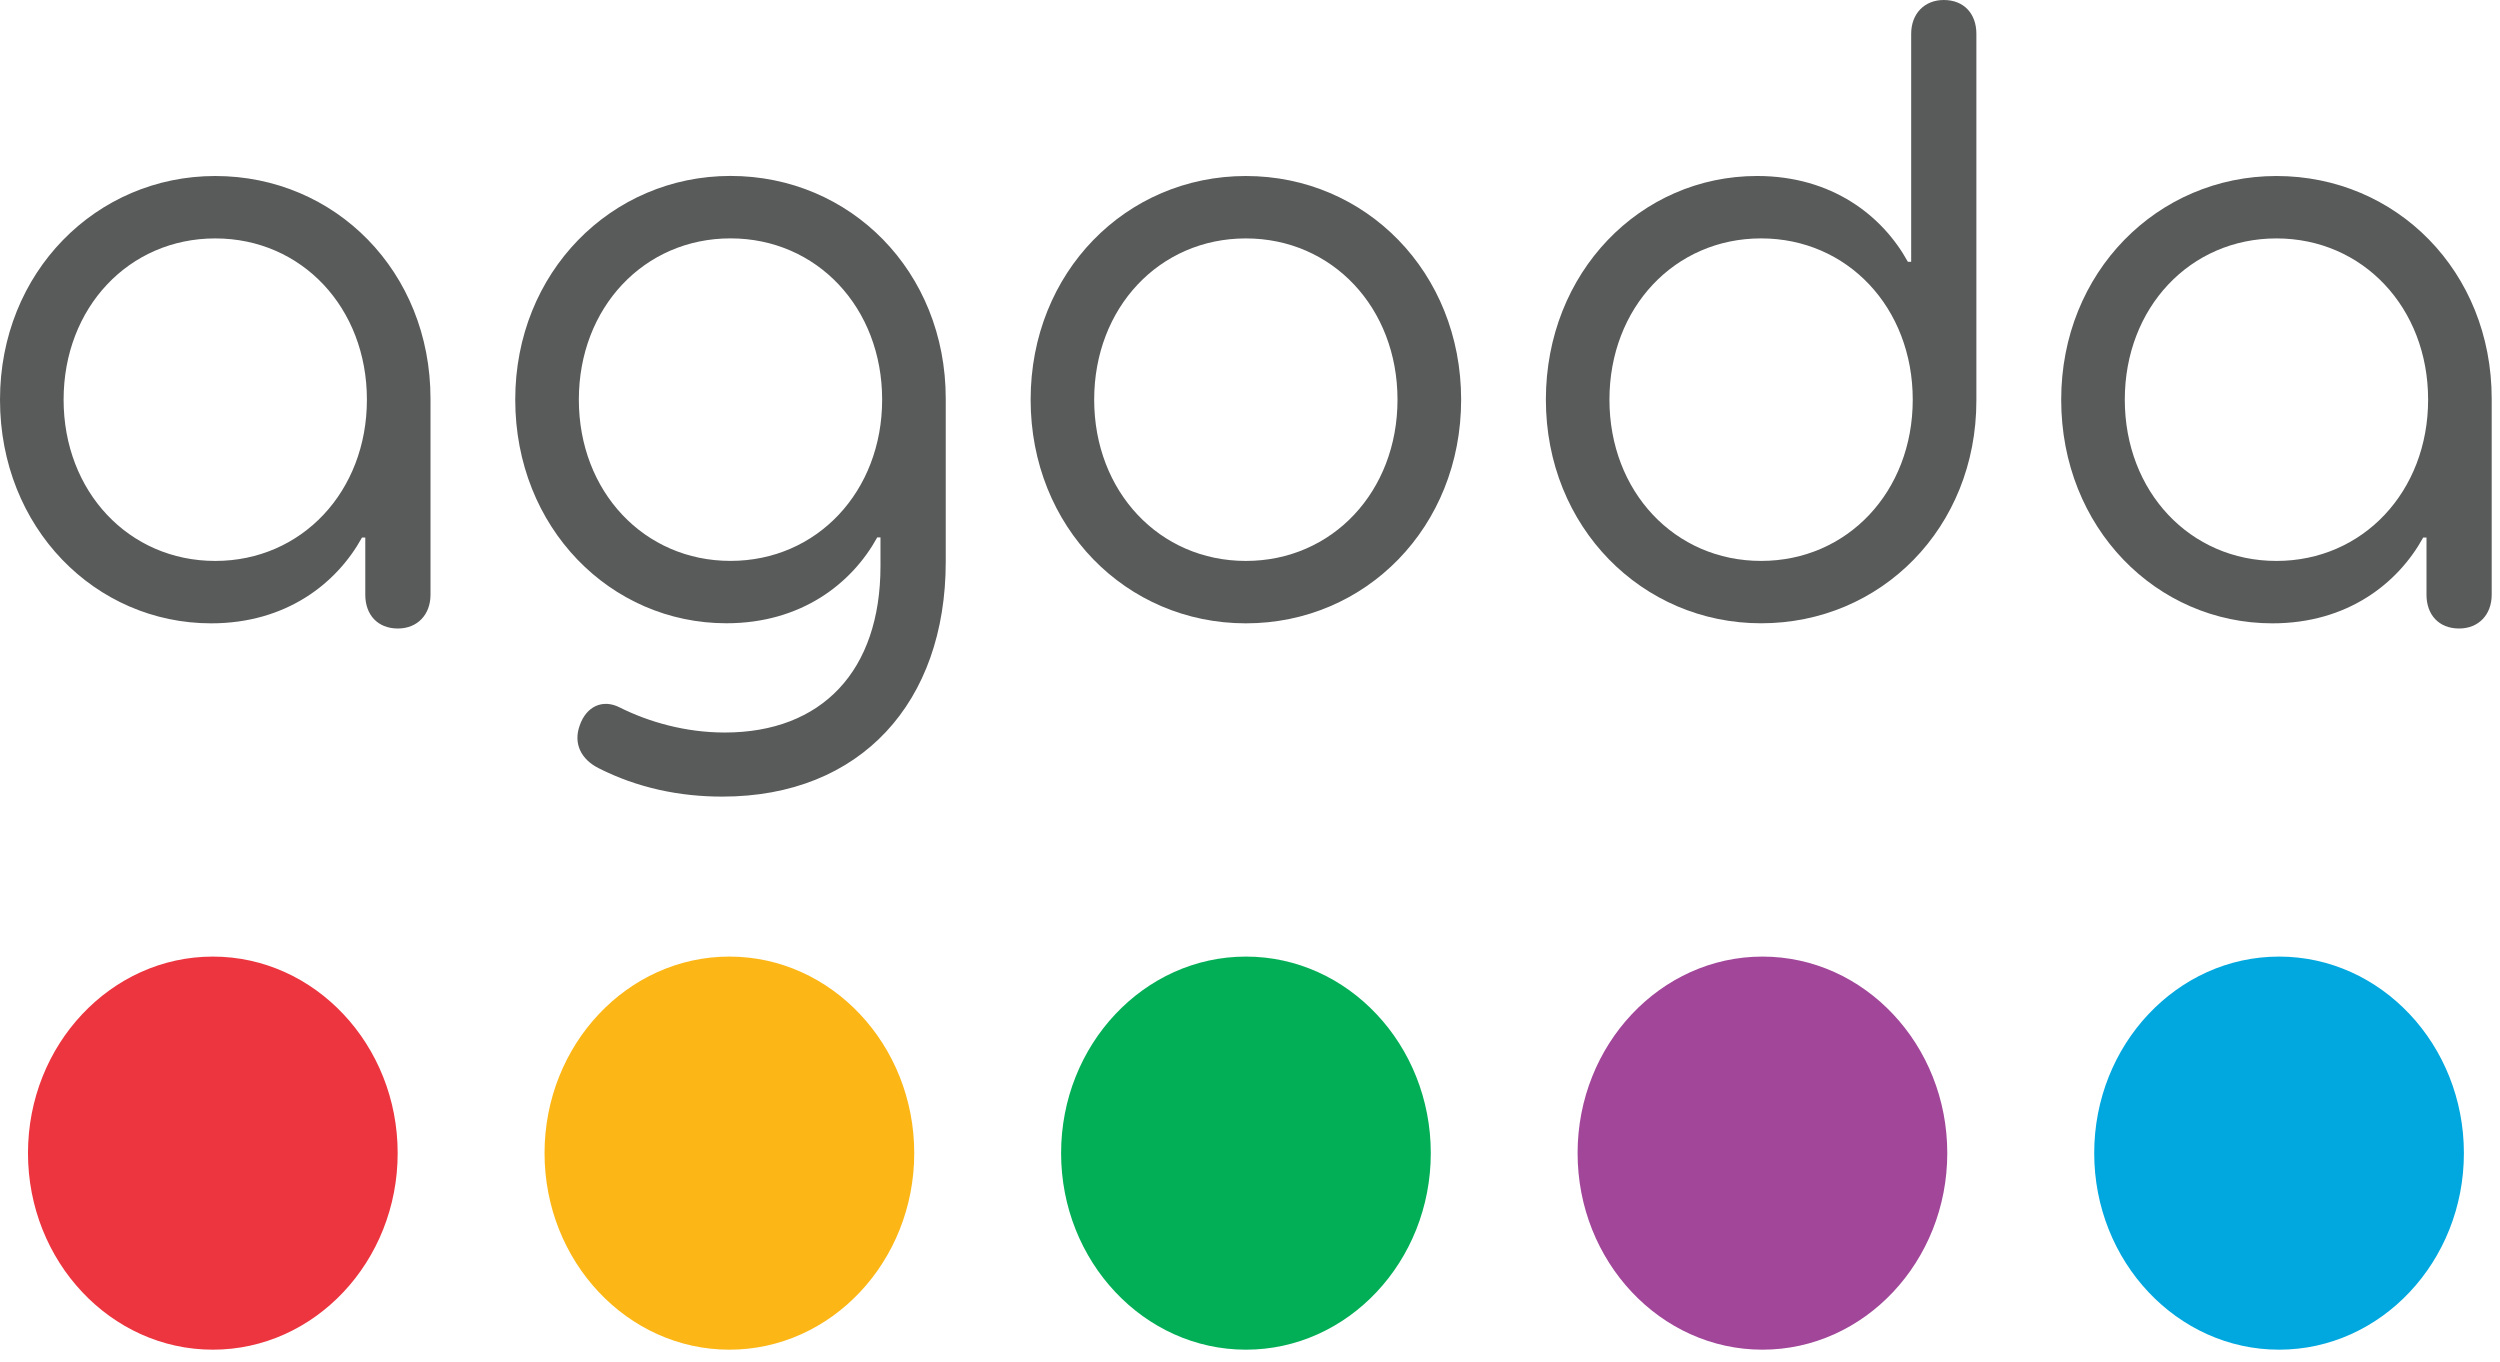
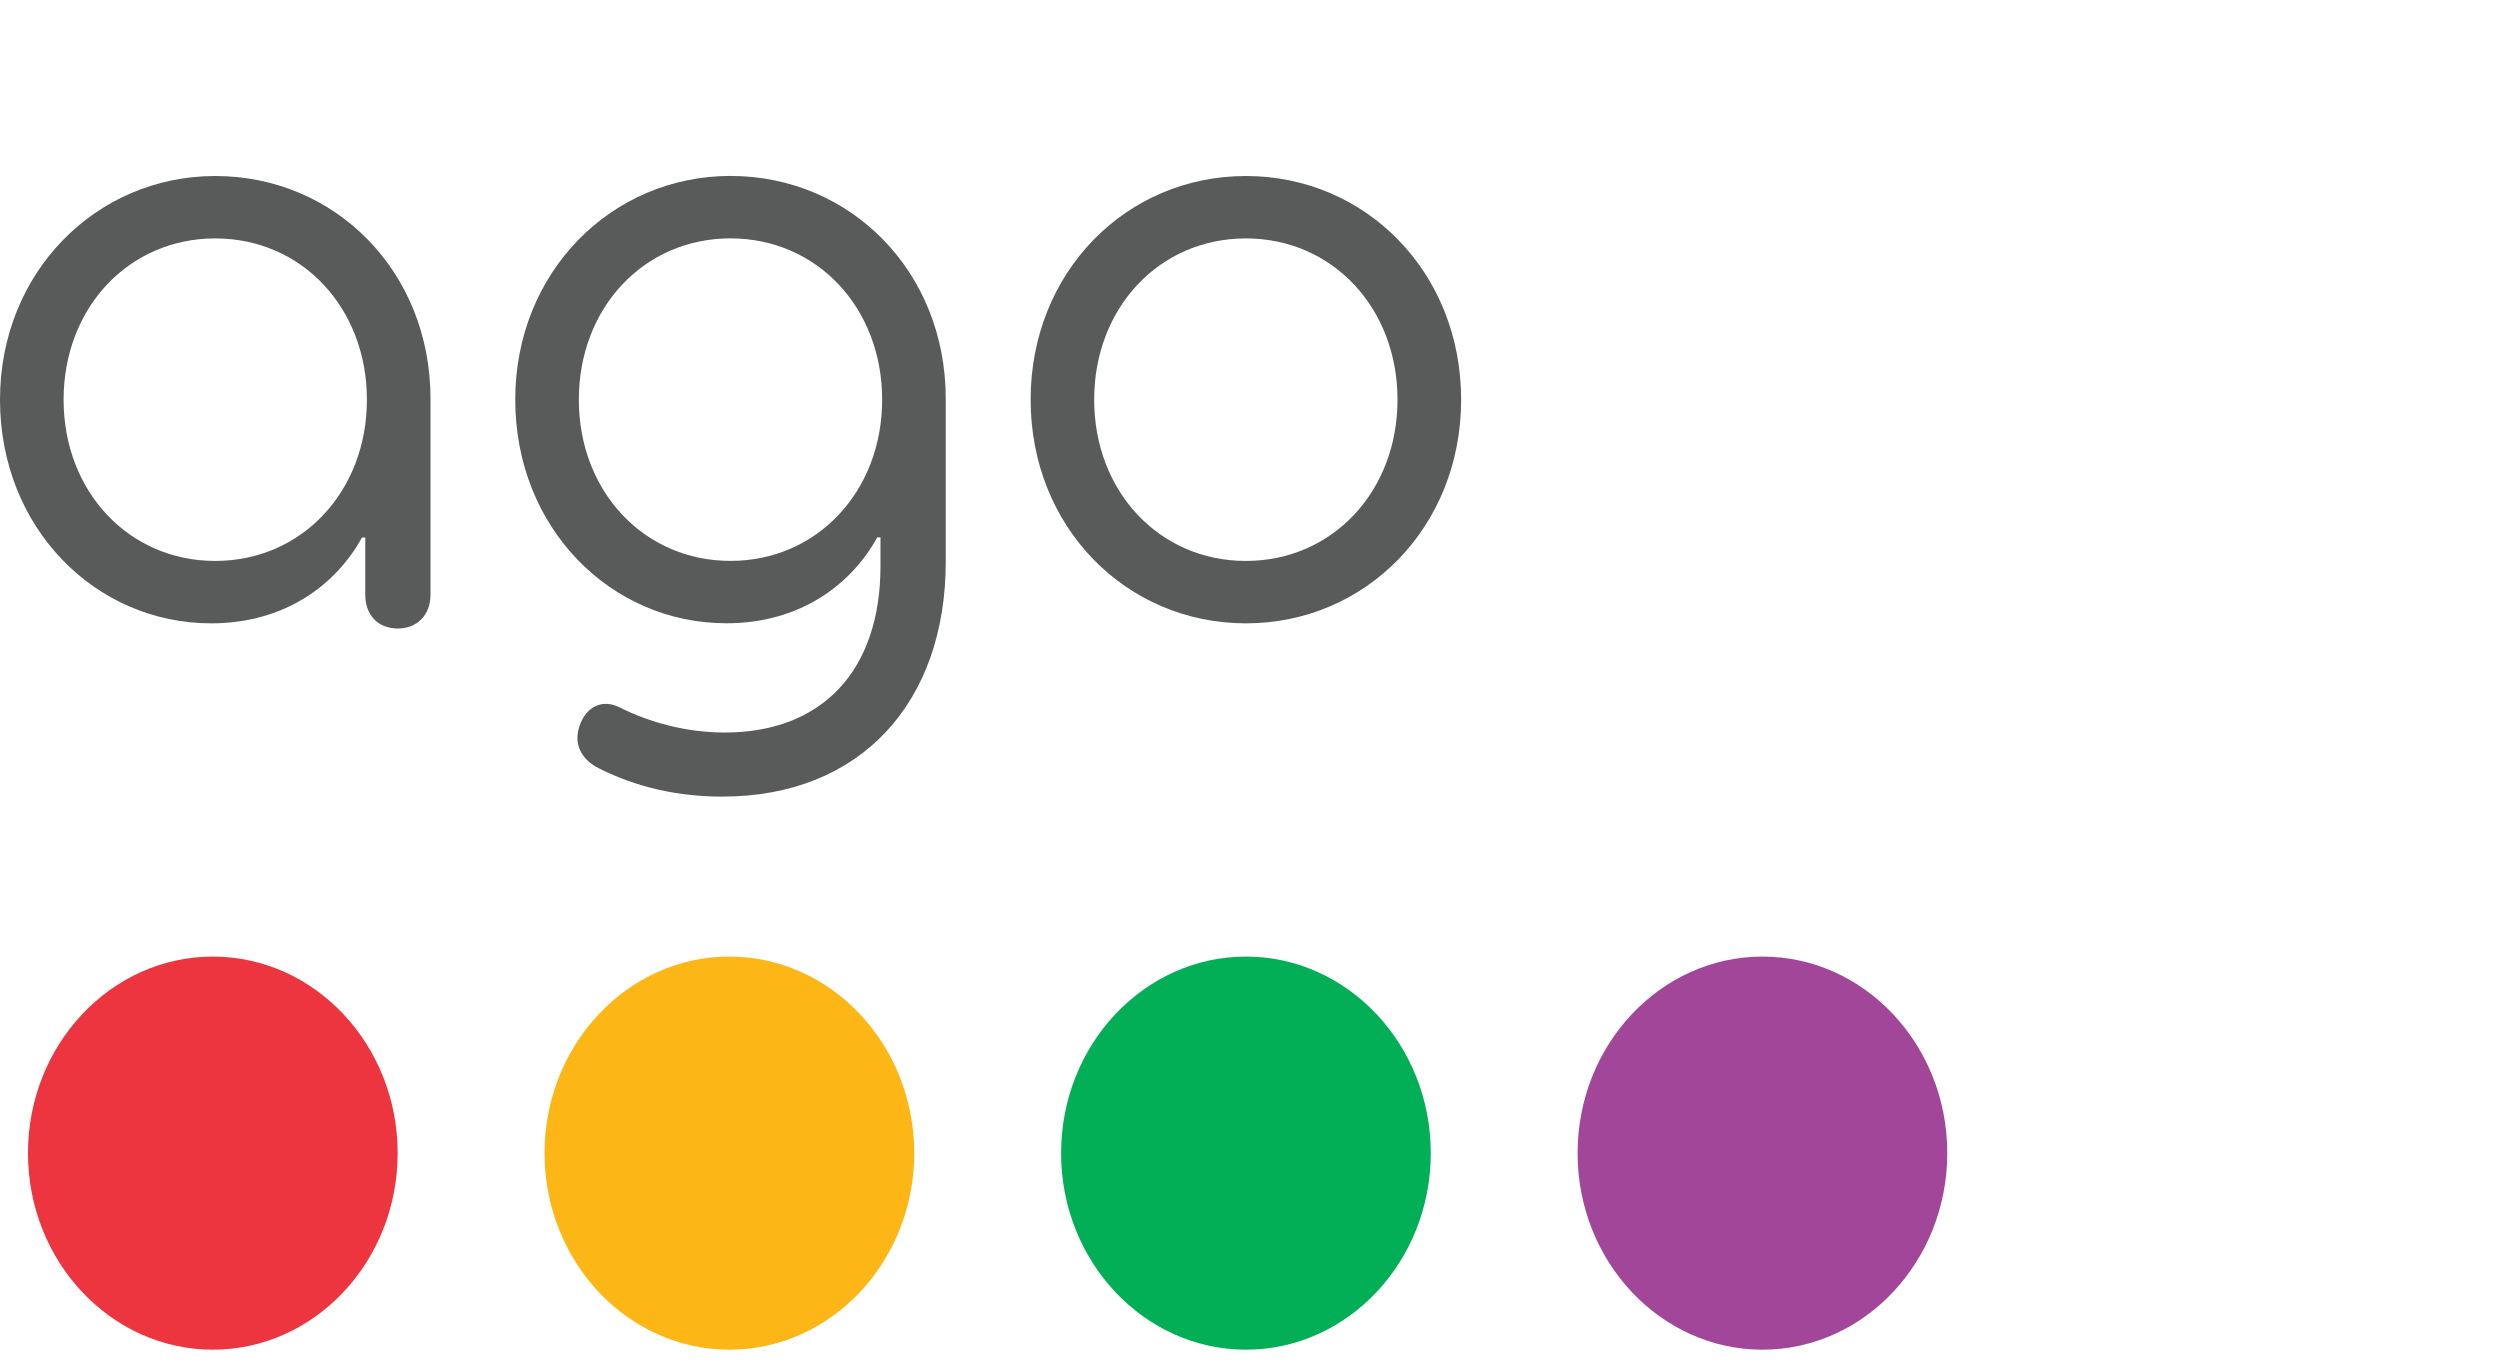
<svg xmlns="http://www.w3.org/2000/svg" width="134" height="73" viewBox="0 0 134 73" fill="none">
  <path d="M39.095 51.273C33.632 51.273 29.188 55.999 29.188 61.808C29.188 67.617 33.632 72.343 39.095 72.343C44.558 72.343 49.003 67.617 49.003 61.808C49.003 55.999 44.558 51.273 39.095 51.273Z" fill="#FCB615" />
  <path d="M11.408 51.273C5.945 51.273 1.5 55.999 1.5 61.808C1.5 67.617 5.945 72.343 11.408 72.343C16.87 72.343 21.315 67.617 21.315 61.808C21.315 55.999 16.87 51.273 11.408 51.273Z" fill="#ED353F" />
  <path d="M66.783 51.273C61.32 51.273 56.875 55.999 56.875 61.808C56.875 67.617 61.32 72.343 66.783 72.343C72.246 72.343 76.69 67.617 76.69 61.808C76.69 55.999 72.246 51.273 66.783 51.273Z" fill="#02AF56" />
-   <path d="M122.158 51.273C116.695 51.273 112.25 55.999 112.25 61.808C112.25 67.617 116.695 72.343 122.158 72.343C127.621 72.343 132.065 67.617 132.065 61.808C132.065 55.999 127.621 51.273 122.158 51.273Z" fill="#00A8DF" />
  <path d="M94.468 51.273C89.005 51.273 84.559 55.999 84.559 61.808C84.559 67.617 89.003 72.343 94.466 72.343C99.929 72.343 104.374 67.617 104.374 61.808C104.376 55.999 99.933 51.273 94.468 51.273Z" fill="#A14699" />
  <path d="M19.666 21.422C19.666 16.495 16.171 12.779 11.537 12.779C6.904 12.779 3.409 16.495 3.409 21.422C3.409 26.347 6.904 30.066 11.537 30.066C16.169 30.066 19.666 26.347 19.666 21.422ZM0 21.422C0 14.592 5.156 9.434 11.537 9.434C17.961 9.434 23.075 14.545 23.075 21.375V31.877C23.075 32.945 22.374 33.688 21.327 33.688C20.235 33.688 19.579 32.945 19.579 31.877V28.81H19.404C18.05 31.274 15.339 33.411 11.319 33.411C5.114 33.411 0 28.3 0 21.422Z" fill="#595A5A" />
  <path d="M47.283 21.421C47.283 16.494 43.788 12.777 39.154 12.777C34.521 12.777 31.026 16.494 31.026 21.421C31.026 26.345 34.521 30.064 39.154 30.064C43.788 30.064 47.283 26.345 47.283 21.421ZM32.075 41.169C31.157 40.703 30.721 39.866 31.07 38.892C31.419 37.868 32.293 37.452 33.211 37.916C34.785 38.705 36.751 39.263 38.848 39.263C44.048 39.263 47.194 35.963 47.194 30.341V28.806H47.019C45.665 31.27 42.954 33.407 38.934 33.407C32.729 33.407 27.617 28.296 27.617 21.418C27.617 14.588 32.773 9.43 39.154 9.43C45.578 9.43 50.692 14.541 50.692 21.371V30.107C50.692 37.634 46.147 42.698 38.719 42.698C36.446 42.701 34.174 42.237 32.075 41.169Z" fill="#595A5A" />
  <path d="M74.906 21.422C74.906 16.495 71.411 12.779 66.777 12.779C62.144 12.779 58.648 16.495 58.648 21.422C58.648 26.347 62.144 30.066 66.777 30.066C71.411 30.066 74.906 26.347 74.906 21.422ZM55.242 21.422C55.242 14.592 60.356 9.434 66.779 9.434C73.203 9.434 78.317 14.59 78.317 21.422C78.317 28.252 73.203 33.411 66.779 33.411C60.354 33.411 55.242 28.252 55.242 21.422Z" fill="#595A5A" />
-   <path d="M102.523 21.422C102.523 16.495 99.028 12.778 94.394 12.778C89.761 12.778 86.266 16.495 86.266 21.422C86.266 26.346 89.761 30.065 94.394 30.065C99.028 30.065 102.523 26.346 102.523 21.422ZM82.859 21.422C82.859 14.592 87.929 9.433 94.179 9.433C98.199 9.433 100.909 11.57 102.263 14.034H102.439V1.813C102.439 0.745 103.139 0 104.186 0C105.278 0 105.934 0.745 105.934 1.813V21.467C105.934 28.297 100.82 33.408 94.397 33.408C88.016 33.41 82.859 28.252 82.859 21.422Z" fill="#595A5A" />
-   <path d="M130.147 21.422C130.147 16.495 126.651 12.779 122.018 12.779C117.384 12.779 113.889 16.495 113.889 21.422C113.889 26.347 117.384 30.066 122.018 30.066C126.649 30.066 130.147 26.347 130.147 21.422ZM110.48 21.422C110.48 14.592 115.637 9.434 122.018 9.434C128.441 9.434 133.555 14.545 133.555 21.375V31.877C133.555 32.945 132.855 33.688 131.808 33.688C130.716 33.688 130.06 32.945 130.06 31.877V28.81H129.884C128.53 31.274 125.82 33.411 121.8 33.411C115.594 33.411 110.48 28.3 110.48 21.422Z" fill="#595A5A" />
</svg>